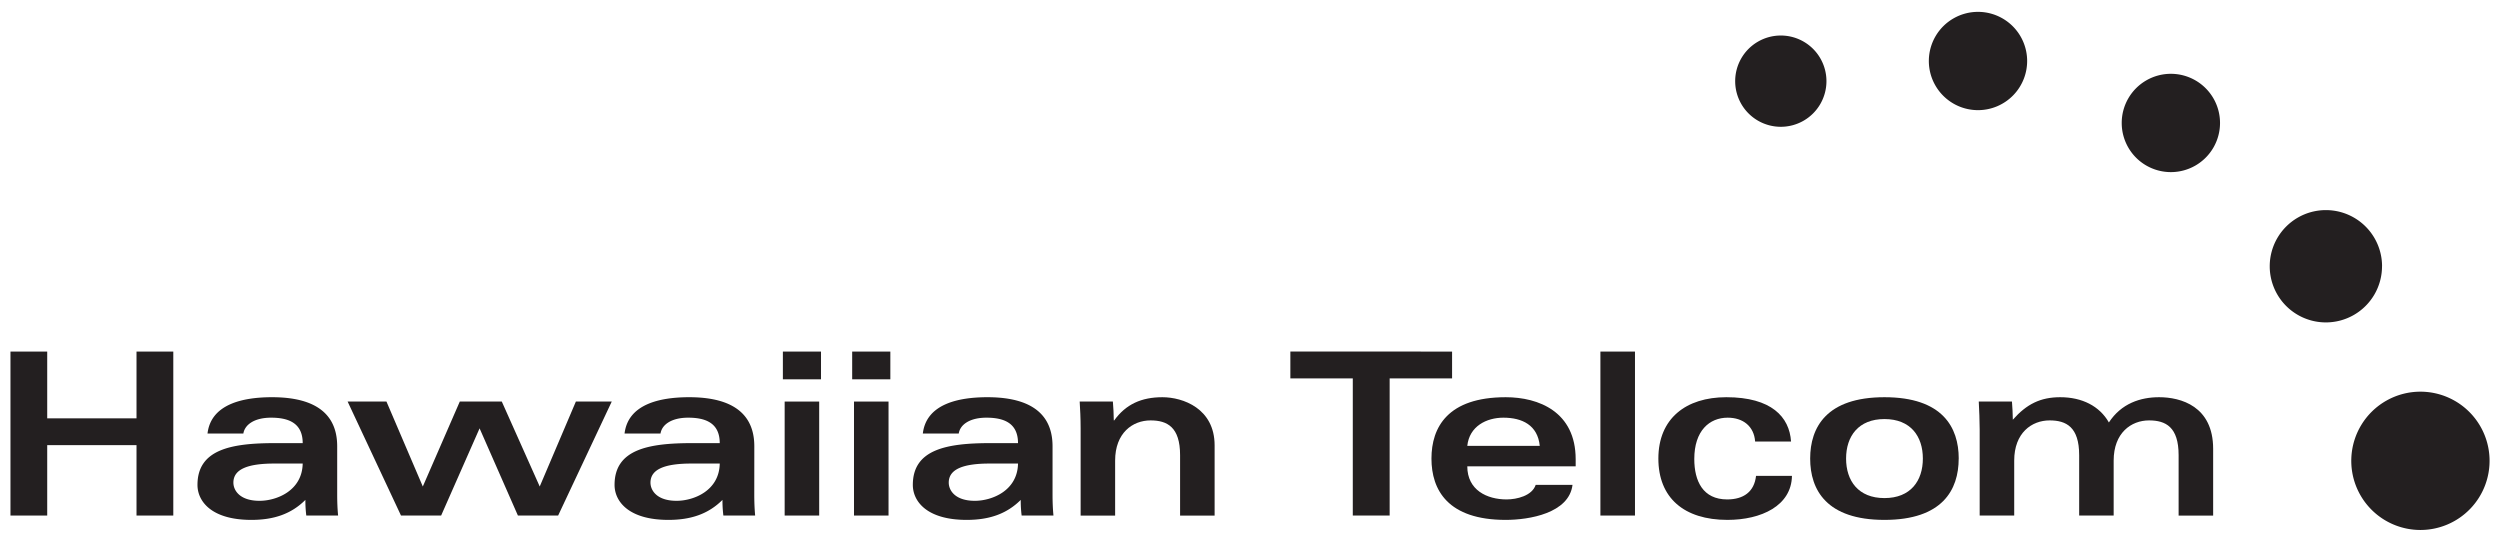
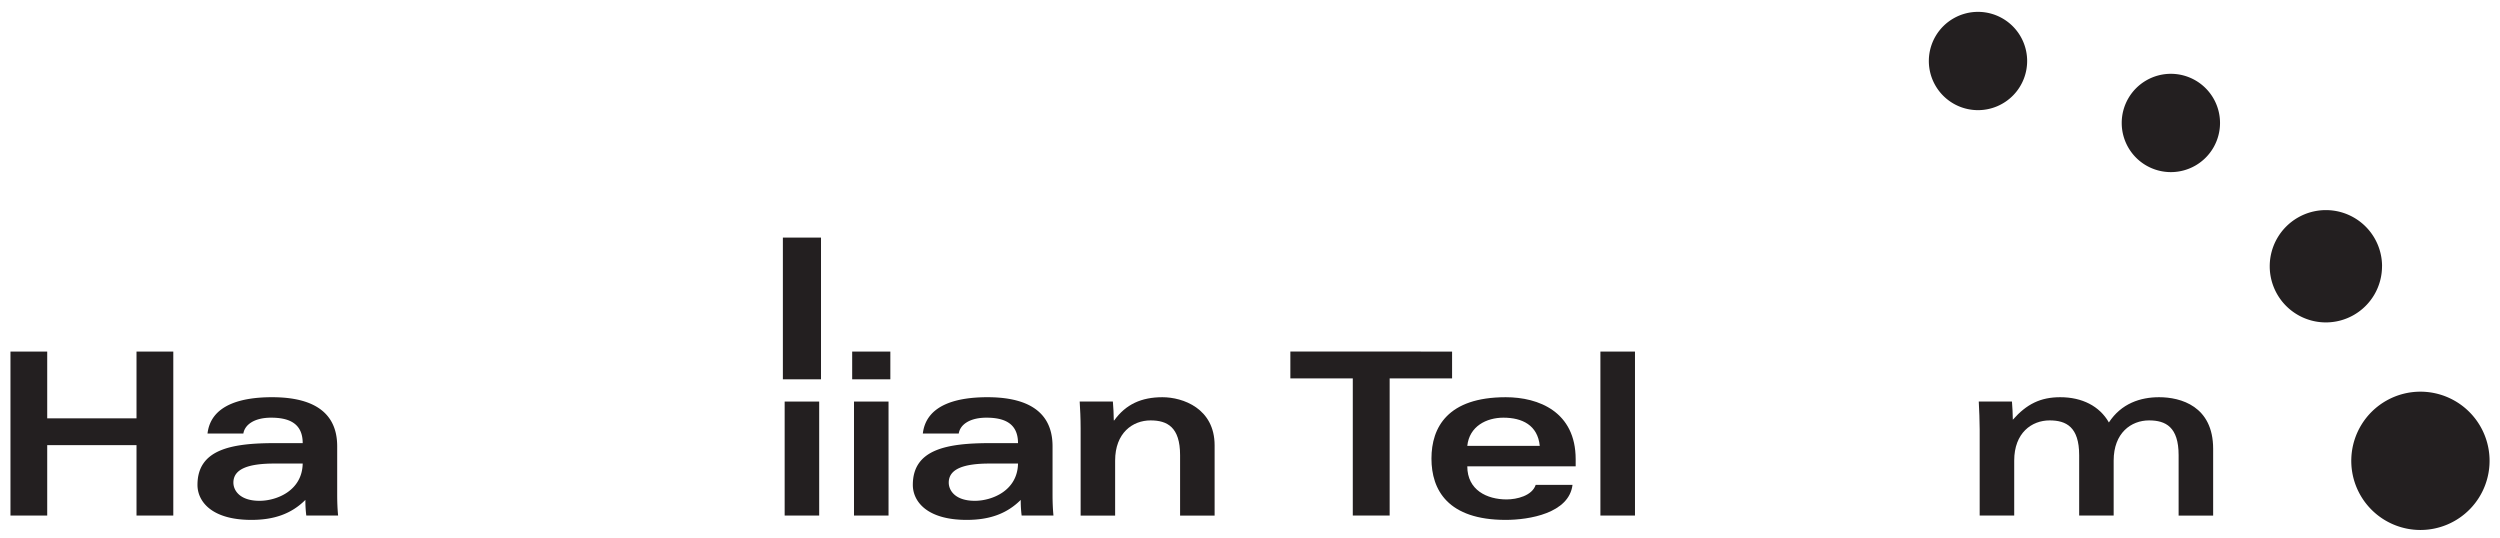
<svg xmlns="http://www.w3.org/2000/svg" data-bbox="0.265 0.3 62.744 13.113" viewBox="0 0 63.273 13.618" height="51.47" width="239.142" data-type="color">
  <g>
    <path d="M63.008 11.604a1.75 1.75 0 1 1-3.498 0 1.75 1.75 0 0 1 3.498 0" fill="#231f20" data-color="1" />
    <path d="M60.287 6.739a1.421 1.421 0 1 1-2.842 0 1.421 1.421 0 0 1 2.843 0" fill="#231f20" data-color="1" />
    <path d="M56.187 3.112a1.244 1.244 0 1 1-2.488 0 1.244 1.244 0 0 1 2.488 0" fill="#231f20" data-color="1" />
    <path d="M51.305 1.508a1.244 1.244 0 1 1-2.487.001 1.244 1.244 0 0 1 2.487 0" fill="#231f20" data-color="1" />
-     <path d="M46.226 2.054a1.155 1.155 0 1 1-2.31 0 1.155 1.155 0 0 1 2.31 0" fill="#231f20" data-color="1" />
    <path d="M36.751 8.898v.679h-1.58v3.471h-.933V9.577h-1.58v-.68z" fill="#231f20" data-color="1" />
    <path d="M38.97 11.284c-.052-.523-.443-.713-.92-.713-.43 0-.862.218-.914.713zm-1.834.518c0 .603.5.838.995.838.259 0 .644-.092.736-.368h.932c-.088.719-1.099.886-1.69.886-1.467 0-1.88-.759-1.88-1.552s.413-1.553 1.88-1.553c.833 0 1.77.368 1.77 1.57v.179z" fill="#231f20" data-color="1" />
    <path d="M41.38 13.048h-.875v-4.15h.875z" fill="#231f20" data-color="1" />
-     <path d="M44.421 11.174c-.028-.384-.304-.603-.695-.603-.46 0-.845.328-.845 1.046 0 .558.218 1.023.833 1.023.409 0 .685-.19.73-.597h.909c-.012.758-.777 1.115-1.633 1.115-1.098 0-1.748-.558-1.748-1.552 0-1.012.695-1.553 1.72-1.553 1.143 0 1.597.5 1.638 1.121z" fill="#231f20" data-color="1" />
-     <path d="M46.723 11.606c0 .564.31 1 .971 1s.972-.436.972-1c0-.564-.31-1-.972-1-.66 0-.971.436-.971 1m2.85 0c0 .793-.413 1.552-1.879 1.552-1.465 0-1.88-.759-1.88-1.552s.415-1.553 1.88-1.553c1.466 0 1.88.76 1.88 1.553" fill="#231f20" data-color="1" />
    <path d="M50.104 10.87c0-.213-.012-.495-.023-.707h.84c.01.155.022.304.022.46.35-.397.701-.57 1.2-.57.553 0 .996.225 1.231.639.316-.483.8-.639 1.271-.639.546 0 1.368.225 1.368 1.306v1.69h-.874v-1.53c0-.713-.327-.879-.748-.879-.453 0-.896.316-.896 1.017v1.391h-.873v-1.529c0-.713-.328-.879-.747-.879-.455 0-.897.316-.897 1.017v1.391h-.874z" fill="#231f20" data-color="1" />
    <path d="M.265 8.898h.93v1.69h2.26v-1.69h.931v4.15h-.931v-1.782h-2.26v1.782h-.93z" fill="#231f20" data-color="1" />
    <path d="M6.942 11.732c-.662 0-1.035.138-1.035.483 0 .195.16.46.661.46.431 0 1.08-.253 1.093-.943zm1.592.77c0 .19.005.351.023.546h-.805a3.109 3.109 0 0 1-.023-.396c-.362.362-.81.506-1.367.506-1.013 0-1.364-.472-1.364-.886 0-.902.863-1.057 1.967-1.057h.696c0-.512-.363-.644-.8-.644-.425 0-.666.178-.702.402h-.907c.086-.741.885-.92 1.632-.92.81 0 1.65.23 1.65 1.242z" fill="#231f20" data-color="1" />
-     <path d="m12.7 10.163.96 2.15.915-2.15h.908l-1.357 2.885h-1.018l-.97-2.207-.973 2.207h-1.016l-1.351-2.885h.983l.92 2.15.936-2.15z" fill="#231f20" data-color="1" />
-     <path d="M17.498 11.732c-.661 0-1.035.138-1.035.483 0 .195.16.46.66.46.432 0 1.081-.253 1.093-.943zm1.592.77c0 .19.005.351.022.546h-.804a3.109 3.109 0 0 1-.023-.396c-.362.362-.81.506-1.368.506-1.012 0-1.363-.472-1.363-.886 0-.902.863-1.057 1.967-1.057h.695c0-.512-.362-.644-.799-.644-.425 0-.666.178-.7.402h-.91c.087-.741.886-.92 1.634-.92.81 0 1.65.23 1.65 1.242z" fill="#231f20" data-color="1" />
-     <path d="M20.733 13.048h-.874v-2.885h.874zm-.919-4.15h.965V9.6h-.965z" fill="#231f20" data-color="1" />
+     <path d="M20.733 13.048h-.874v-2.885h.874m-.919-4.15h.965V9.6h-.965z" fill="#231f20" data-color="1" />
    <path d="M22.488 13.048h-.874v-2.885h.874zm-.92-4.15h.966V9.6h-.966z" fill="#231f20" data-color="1" />
    <path d="M25.046 11.732c-.66 0-1.034.138-1.034.483 0 .195.16.46.66.46.431 0 1.081-.253 1.093-.943zm1.593.77c0 .19.005.351.023.546h-.805a2.984 2.984 0 0 1-.023-.396c-.363.362-.81.506-1.368.506-1.013 0-1.363-.472-1.363-.886 0-.902.863-1.057 1.966-1.057h.696c0-.512-.362-.644-.8-.644-.425 0-.666.178-.7.402h-.909c.086-.741.885-.92 1.633-.92.81 0 1.65.23 1.65 1.242z" fill="#231f20" data-color="1" />
    <path d="M27.35 10.846c0-.252-.012-.5-.024-.683h.84c.012.16.023.316.023.477h.011c.293-.408.69-.587 1.219-.587.517 0 1.322.283 1.322 1.219v1.777h-.874v-1.53c0-.712-.327-.879-.747-.879-.454 0-.897.316-.897 1.017v1.392h-.873z" fill="#231f20" data-color="1" />
  </g>
</svg>